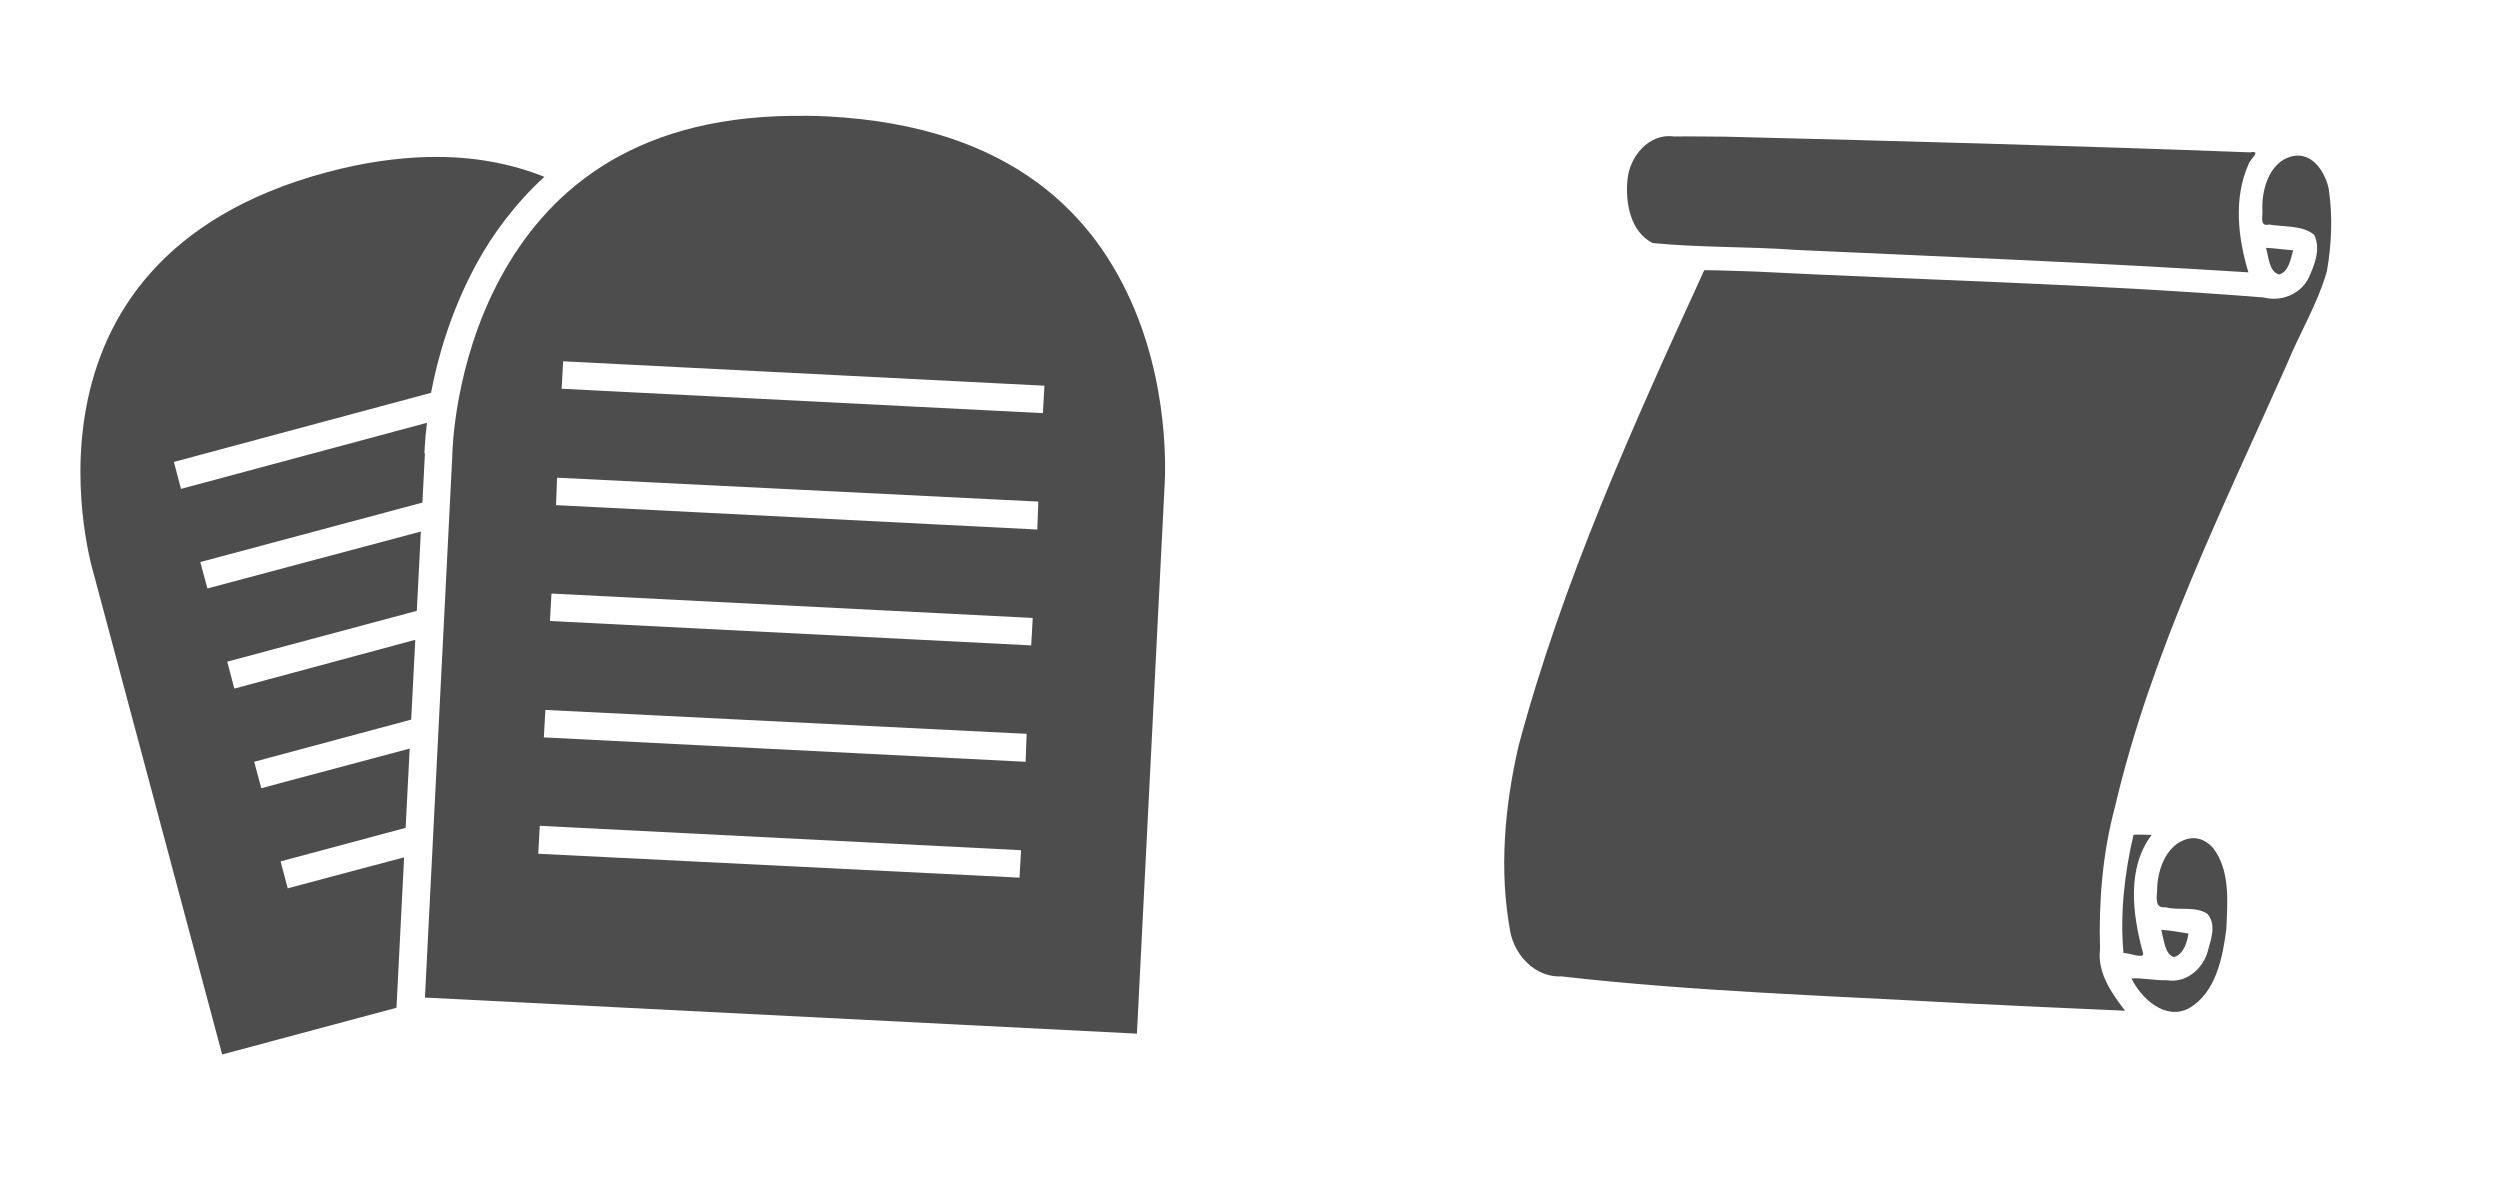
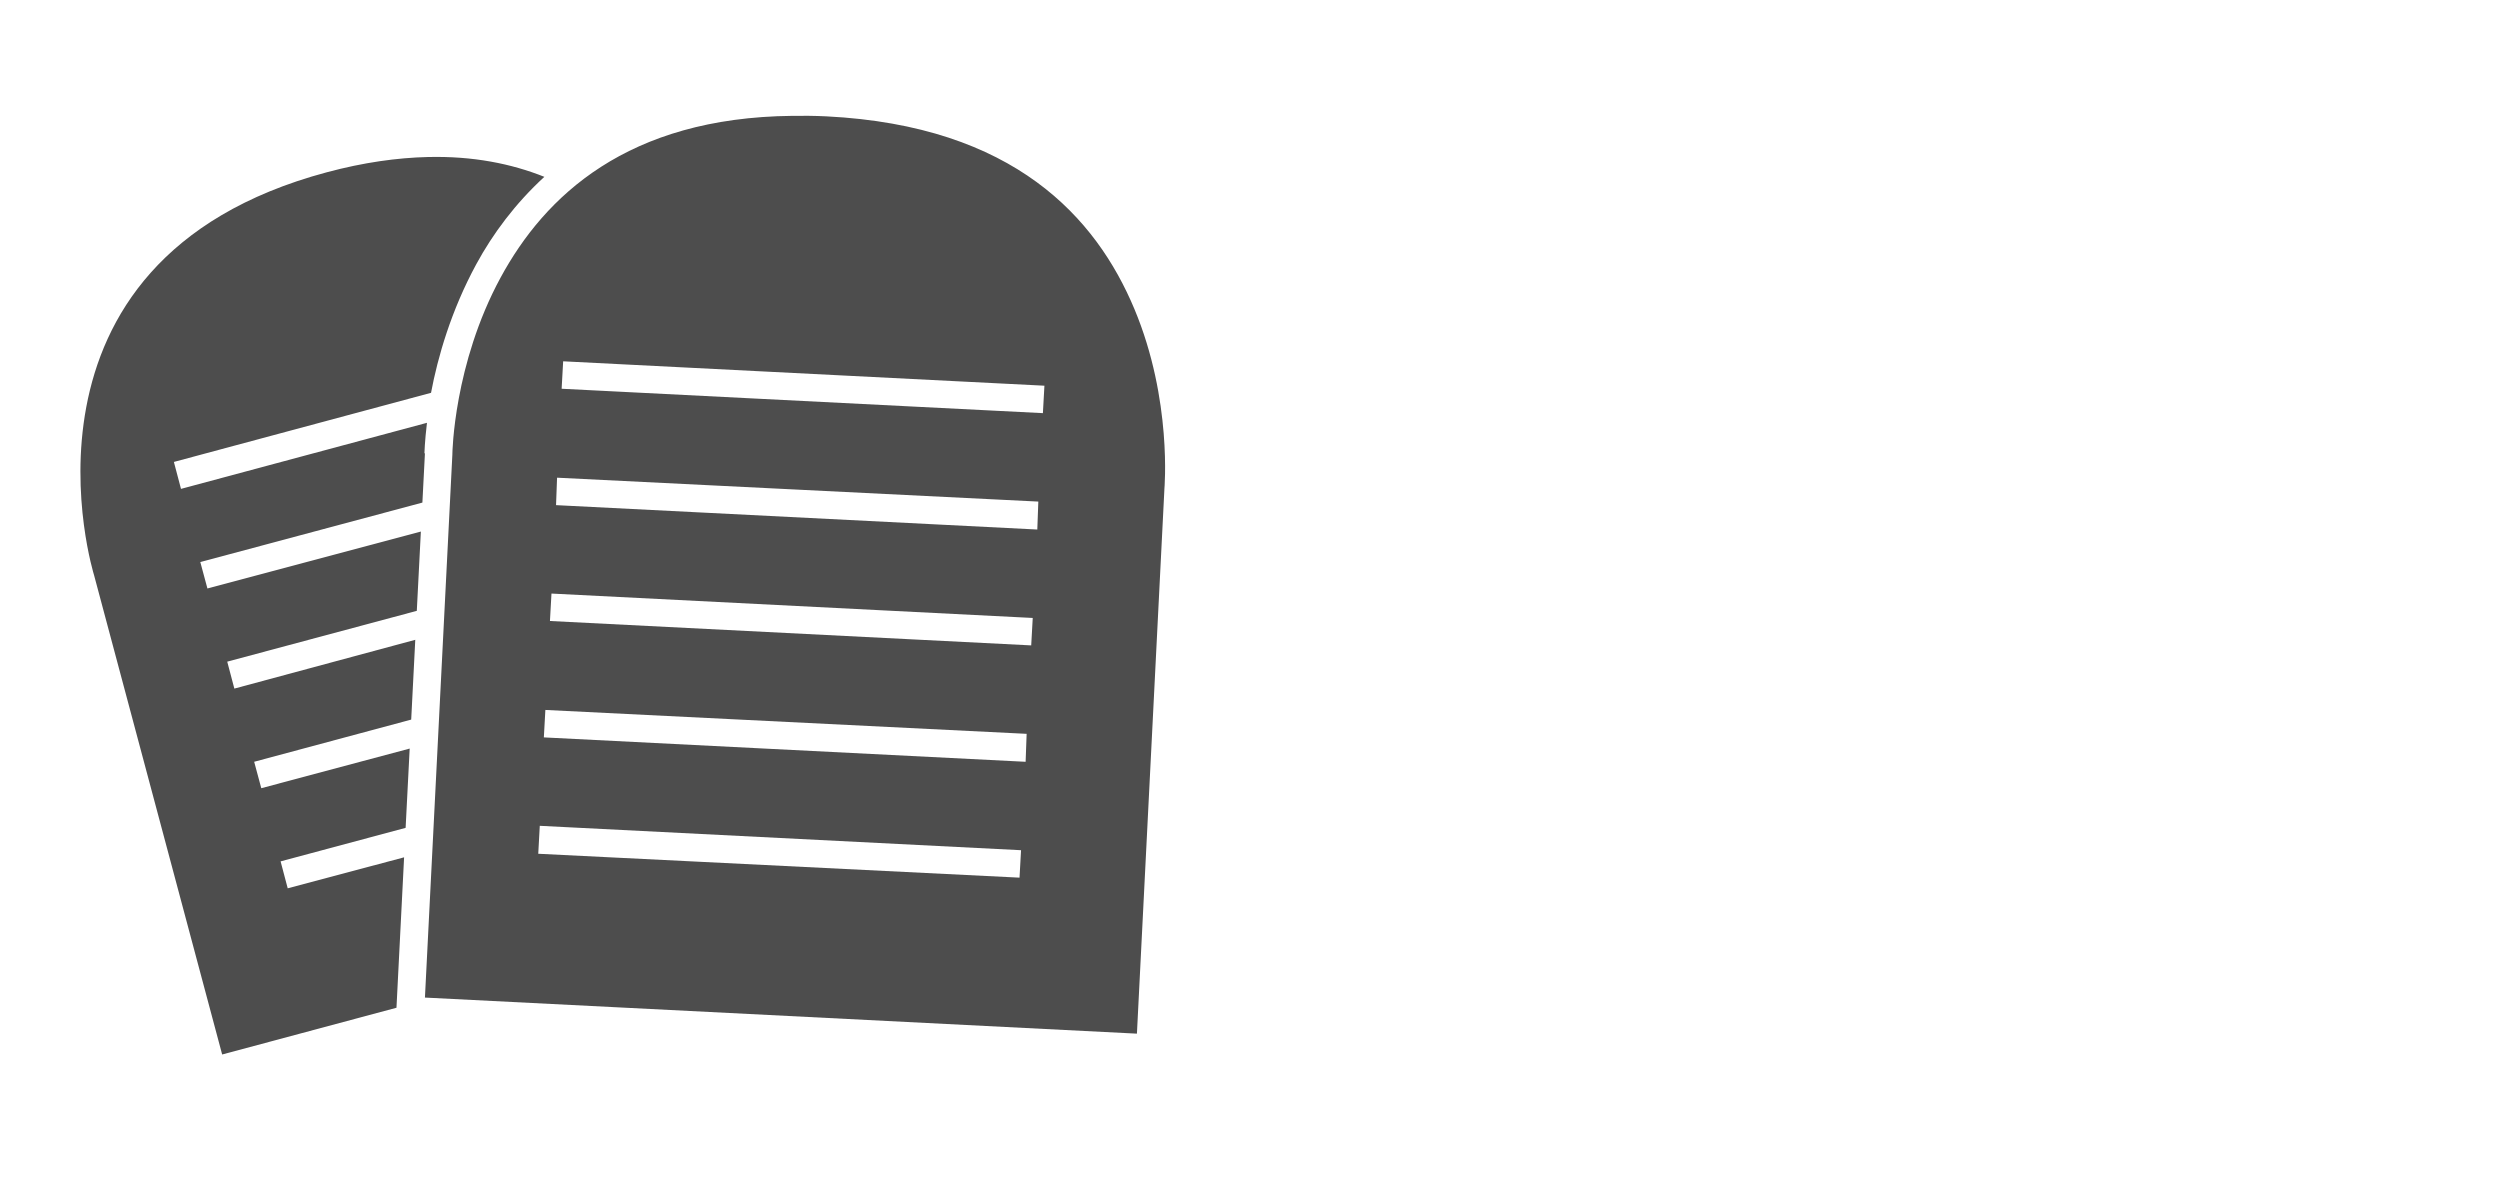
<svg xmlns="http://www.w3.org/2000/svg" xmlns:ns1="http://sodipodi.sourceforge.net/DTD/sodipodi-0.dtd" xmlns:ns2="http://www.inkscape.org/namespaces/inkscape" id="svg2994" viewBox="0 0 382 180" version="1.1" ns1:docname="teologia e cultura.svg" width="382" height="180" ns2:version="0.91 r13725">
  <defs id="defs9">
    <marker style="overflow:visible" id="marker6564" refX="0" refY="0" orient="auto" ns2:stockid="Arrow2Mend">
-       <path transform="scale(-0.6,-0.6)" d="M 8.719,4.034 -2.207,0.016 8.719,-4.002 c -1.745,2.372 -1.735,5.617 -6e-7,8.035 z" style="fill-rule:evenodd;stroke-width:0.625;stroke-linejoin:round" id="path6566" ns2:connector-curvature="0" />
-     </marker>
+       </marker>
  </defs>
  <ns1:namedview pagecolor="#ffffff" bordercolor="#666666" borderopacity="1" objecttolerance="10" gridtolerance="10" guidetolerance="10" ns2:pageopacity="0" ns2:pageshadow="2" ns2:window-width="1920" ns2:window-height="1137" id="namedview7" showgrid="false" fit-margin-top="0" fit-margin-left="0" fit-margin-right="0" fit-margin-bottom="0" ns2:zoom="1.84375" ns2:cx="149.5669" ns2:cy="113.25964" ns2:window-x="-8" ns2:window-y="-8" ns2:window-maximized="1" ns2:current-layer="layer1" ns2:snap-page="true" />
  <g ns2:groupmode="layer" id="layer1" ns2:label="Layer 1" style="display:inline" transform="translate(2.514,-42.877)">
    <g style="fill:#4d4d4d" transform="matrix(0.333,0,0,0.333,229.131,434.324)" id="g7093">
      <g style="fill:#4d4d4d" id="g7095">
-         <path ns2:connector-curvature="0" d="m 344.142,-1061.795 c 1.237,4.064 1.322,10.89 6.031,12.25 4.532,-1.387 5.256,-7.179 6.438,-11.125 -4.082,-0.282 -8.712,-0.979 -12.469,-1.125 z m -271.688,-51.094 c -11.577,-1.632 -20.512,9.451 -21.312,20 -1.014,10.47 1.344,23.785 11.594,28.906 21.86,2.133 44.045,1.545 66.01,3.156 69.069,3.155 138.571,5.872 207.333,10.282 -4.854,-15.893 -6.882,-34.154 0.094,-49.688 0.741,-2.423 6.208,-6.343 0.659,-5.369 -80.312,-3.034 -160.659,-5.195 -241.002,-7.202 -7.791,-0.048 -15.584,-0.189 -23.375,-0.085 z m 285.75,8.781 c -11.938,1.033 -16.246,15 -15.71,25.28 0.194,2.553 -1.359,7.465 3.022,6.345 6.798,1.177 15.3,0.197 20.719,4.719 3.263,6.576 0.015,14.385 -2.875,20.469 -3.979,7.11 -12.593,10.285 -20.397,8.262 -77.632,-6.204 -155.529,-7.93 -233.291,-11.887 -7.76,-0.212 -15.518,-0.577 -23.281,-0.625 -32.52,70.923 -65,142.637 -85.219,218.312 -6.37,27.69 -9.026,57.039 -3.812,85.156 2.053,11.19 11.804,21.236 23.604,20.608 60.88,6.921 122.19,8.803 183.33,12.256 25.012,1.183 50.427,2.456 75.191,3.479 -6.235,-8.045 -12.825,-17.521 -11.5,-28.25 -0.622,-21.947 1.145,-43.995 6.844,-65.188 16.583,-71.038 49.312,-136.63 78.759,-202.872 5.864,-14.413 14.241,-28.051 18.491,-42.972 2.194,-12.389 2.707,-25.444 0.844,-37.875 -1.542,-7.051 -6.495,-15.545 -14.719,-15.219 z m -74.844,311.625 c -4.09,17.327 -6.302,36.506 -4.594,54.344 2.207,-0.424 10.518,3.412 8.781,-0.656 -4.626,-17.308 -7.433,-38.314 4.125,-53.625 -2.77,-0.017 -5.544,-0.212 -8.312,-0.062 z m 13.125,45.469 c 1.035,3.582 1.393,9.473 5.438,10.656 4.388,-1.117 6.109,-7.056 6.625,-10.781 -4.148,-0.663 -8.238,-1.476 -12.438,-1.719 l 0.199,0.98 0.176,0.864 z m 13.938,-43.906 c -11.382,0.93 -16.38,14.246 -16.238,24.278 -0.266,3.179 -0.992,8.064 3.769,7.41 6.2,1.694 13.693,-0.638 19.25,3 4.583,5.065 1.383,12.652 -0.125,18.344 -2.625,7.61 -10.056,13.58 -18.406,12.156 -5.271,0.174 -11.89,-1.17 -16.25,-0.812 4.523,9.269 15.502,19.388 26.312,13.719 12.447,-7.191 15.515,-23.285 17.21,-36.403 0.493,-12.449 1.94,-26.912 -6.21,-37.316 -2.274,-2.598 -5.731,-4.576 -9.312,-4.375 z" style="color:#000000;display:inline;overflow:visible;visibility:visible;fill:#4d4d4d;fill-opacity:1;fill-rule:nonzero;stroke:none;stroke-width:1.1;marker:none;enable-background:accumulate" id="path7097" />
-       </g>
+         </g>
    </g>
    <path id="path7111" d="M 118.558,60.579 C 93.332,60.839 80.737,72.84 73.986,85.272 c -7.201,13.261 -7.377,26.946 -7.377,26.946 l 0,0.077 -4.193,83.011 108.792,5.513 4.193,-83.089 0,-0.077 c 0,0 1.248,-13.649 -4.582,-27.567 -5.83,-13.918 -18.32,-27.981 -47.058,-29.43 -1.796,-0.091 -3.521,-0.095 -5.203,-0.077 z M 62.881,66.868 C 58.192,66.981 53.058,67.689 47.428,69.198 -3.172,82.756 11.863,130.777 11.863,130.777 l 19.569,73.227 26.635,-7.144 1.165,-22.985 -17.783,4.737 -1.087,-4.116 19.103,-5.125 0.621,-12.114 -22.675,6.057 -1.087,-4.038 23.995,-6.445 0.621,-12.192 -27.644,7.455 -1.087,-4.116 28.965,-7.765 0.621,-12.114 -32.614,8.697 -1.087,-4.038 33.934,-9.085 0.388,-7.532 -0.077,0 c 0,0 0.047,-1.805 0.388,-4.659 l -37.584,10.095 -1.087,-4.116 39.292,-10.561 c 1.017,-5.417 3.059,-12.553 6.911,-19.646 2.528,-4.656 5.961,-9.279 10.405,-13.356 -5.053,-2.016 -10.926,-3.194 -17.783,-3.028 z m 20.656,31.217 73.537,3.727 -0.233,4.193 -73.537,-3.727 0.233,-4.193 z m -0.932,17.783 73.537,3.65 -0.155,4.271 -73.537,-3.727 0.155,-4.193 z m -0.854,17.705 73.537,3.727 -0.233,4.193 -73.537,-3.727 0.233,-4.193 z m -0.932,17.783 73.537,3.65 -0.155,4.271 -73.615,-3.727 0.233,-4.193 z m -0.854,17.705 73.537,3.727 -0.233,4.193 -73.538,-3.65 0.233,-4.271 z" style="fill:#4d4d4d;fill-opacity:1;stroke:none" ns2:connector-curvature="0" />
  </g>
</svg>